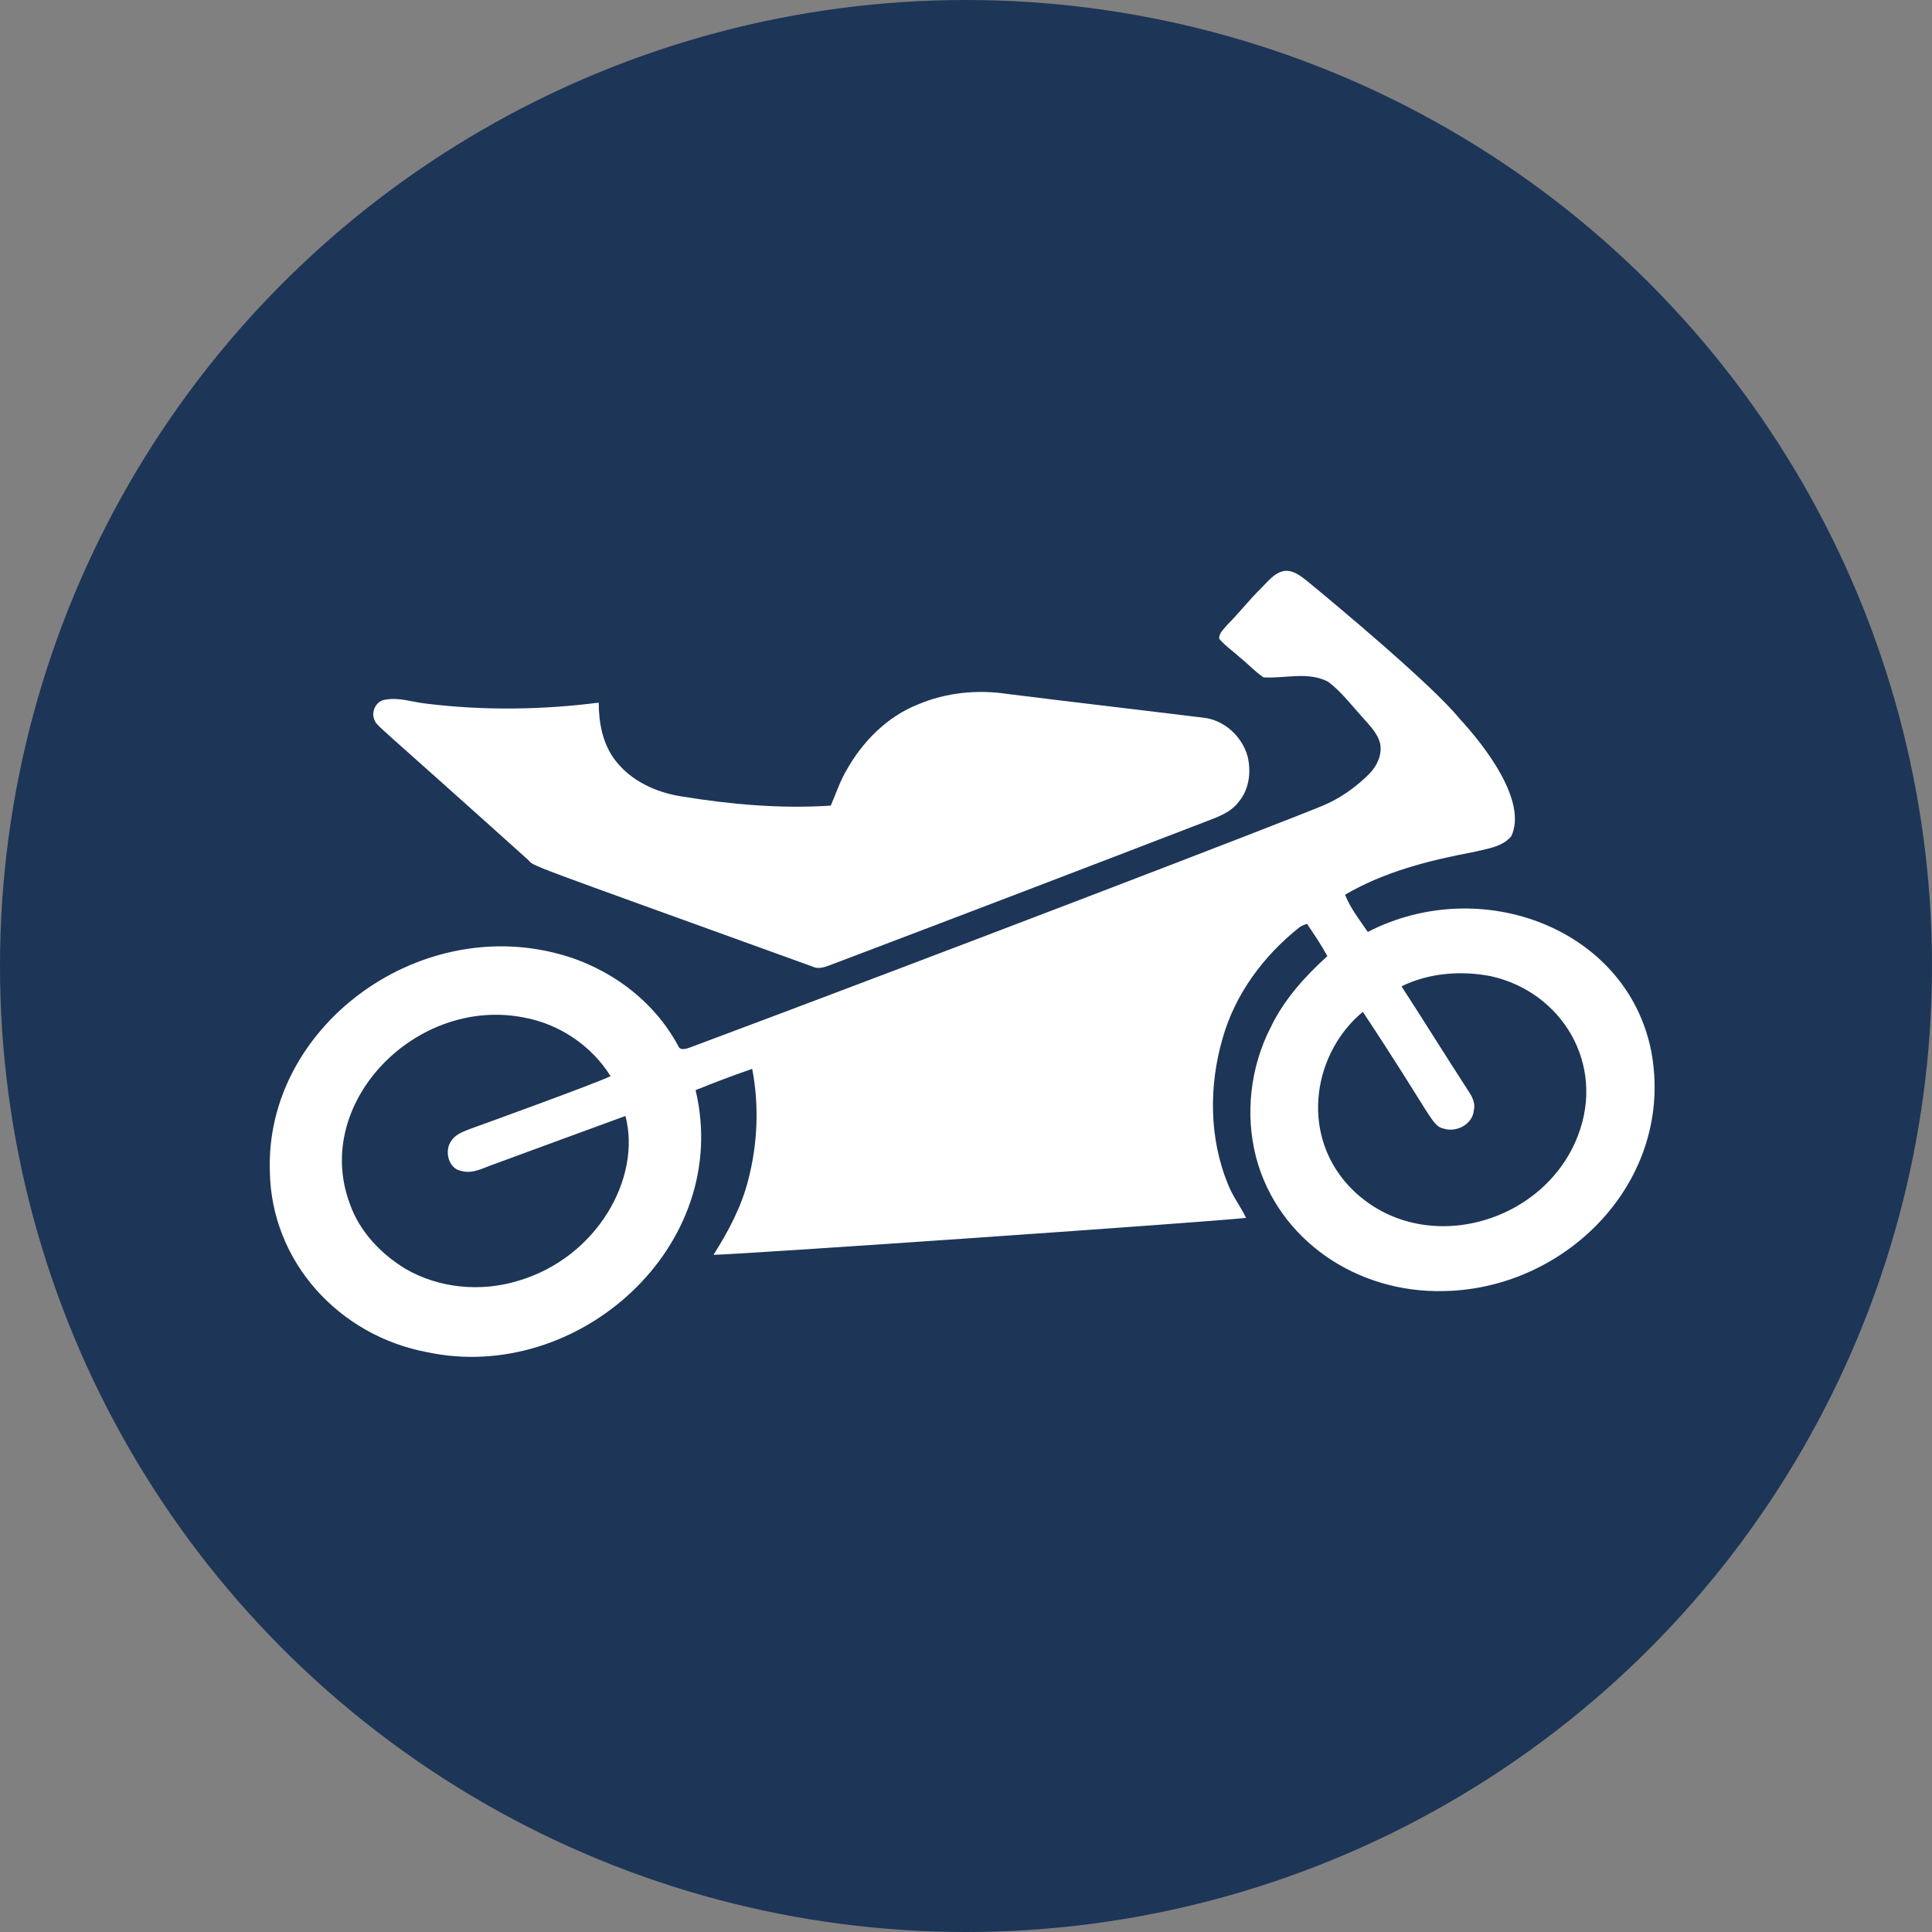
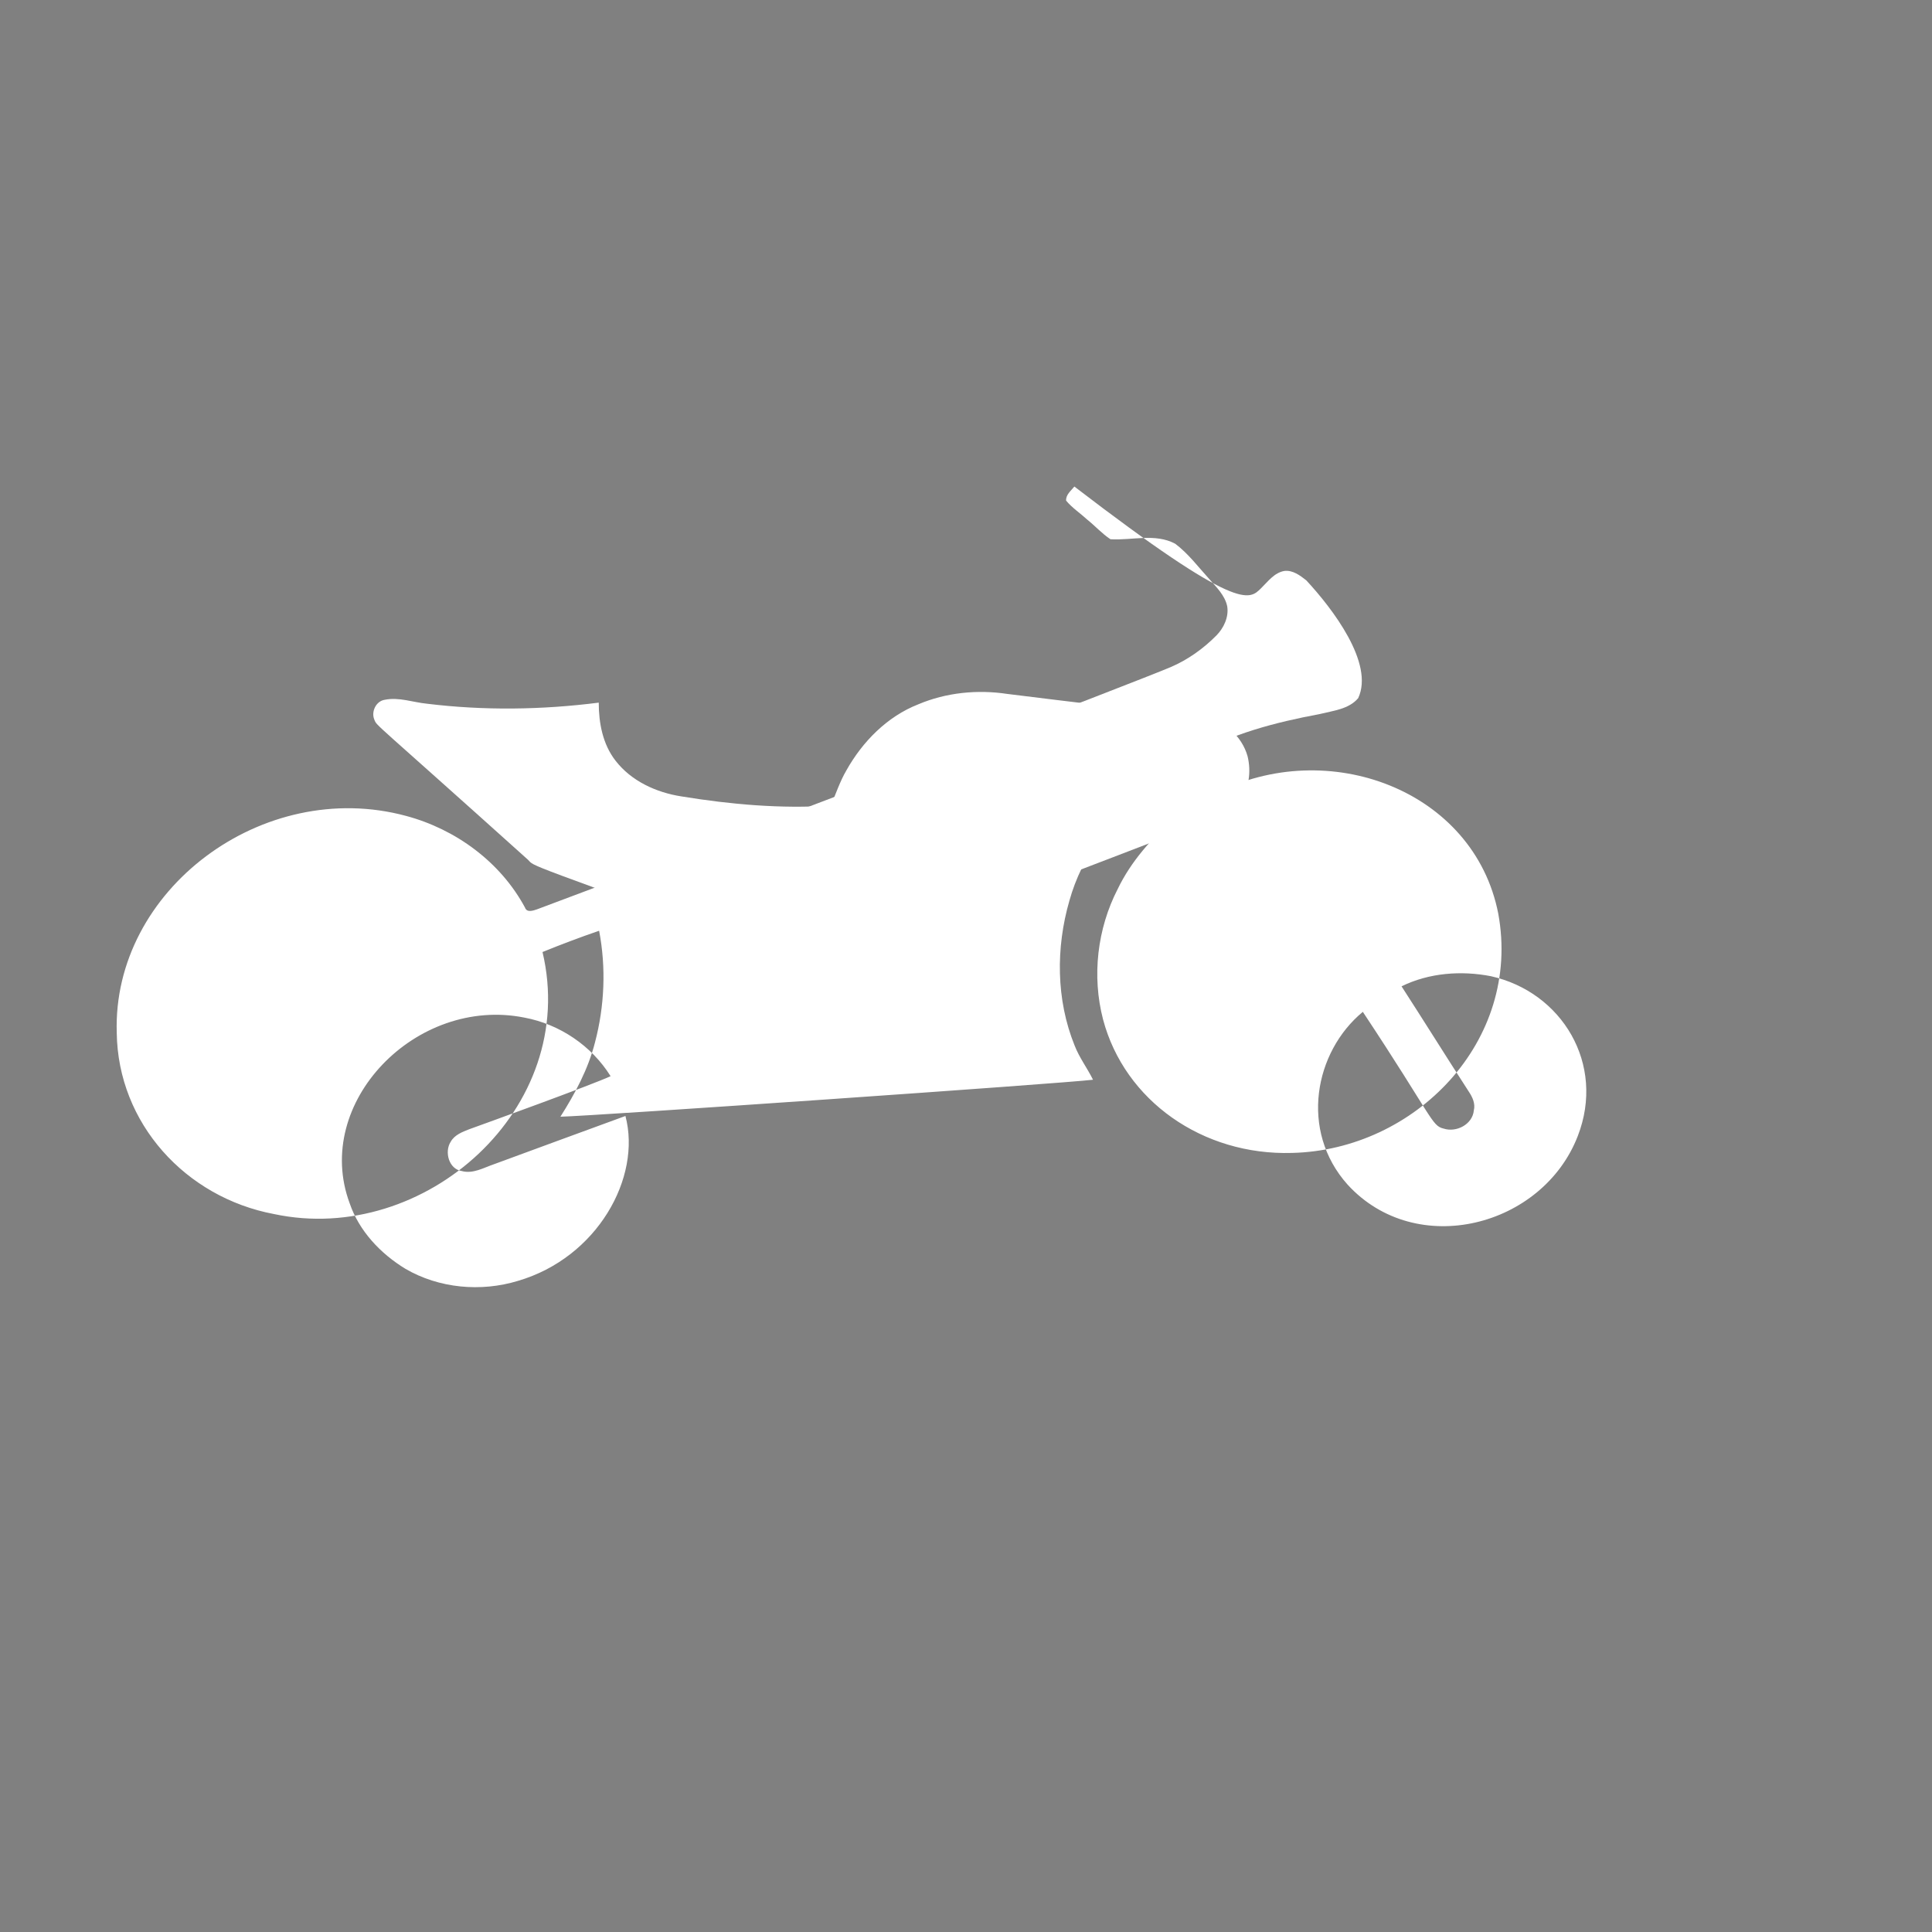
<svg xmlns="http://www.w3.org/2000/svg" width="50" height="50" viewBox="0 0 50 50">
  <rect x="0" y="0" width="50" height="50" fill="#808080" stroke="none" />
-   <circle cx="25" cy="25" r="25" fill="#1d3557" />
  <g transform="matrix(0.014, 0, 0, 0.014, 6.25, 14.358)" id="Layer_1" style="">
    <g>
-       <path d="M1884.646,61.923c12.84-12.452,24.387-28.868,43.258-32.099c15.468-1.767,28.868,8.316,40.372,17.364 c59.107,48.395,234.412,195.204,282.99,255.328c48.301,52.002,126.11,153.449,95.996,217.8 c-17.234,20.466-46.361,23.223-70.79,29.342c-81.864,15.339-164.029,36.365-236.5,78.675c9.867,25.162,26.972,46.662,42.052,68.852 c209.253-107.947,479.646-6.848,524.186,221.506c43.37,235.831-154.024,437.092-381.398,442.322 c-165.091,4.873-309.297-96.506-349.17-246.711c-20.897-80.183-10.771-167.691,27.144-241.282 c24.516-50.928,62.906-93.54,104.527-131.111c-11.245-20.768-24.516-40.329-37.83-59.847c-4.61,1.939-9.479,3.447-13.529,6.377 c-66.482,52.479-119.521,123.916-142.486,206.081c-25.248,87.249-24.731,183.288,9.608,267.996 c8.66,22.491,23.439,41.708,33.995,63.207c-58.148,7.018-924.072,67.075-984.561,68.334c27.101-42.784,51.359-87.982,63.94-137.401 c17.708-67.085,20.681-138.134,7.626-206.339c-35.245,12.064-70.144,25.292-104.656,39.295 c68.617,288.728-217.709,543.828-496.438,484.374c-163.378-30.735-288.452-167.818-290.616-335.081 c-8.232-264.148,270.332-472.44,534.871-400.873c91.73,24.516,174.542,85.181,219.782,169.415 c3.447,9.867,15.037,5.73,22.189,3.275c444.274-166.021,1104.557-419.439,1171.469-447.794 c31.668-13.572,60.191-33.952,84.406-58.382c13.744-13.96,23.18-33.995,20.078-53.858c-4.179-20.25-19.69-35.158-32.832-50.109 c-20.466-22.405-38.907-47.309-63.293-65.663c-37.011-19.863-80.183-5.817-119.779-8.359 c-15.554-10.255-28.049-24.344-42.569-35.977c-12.969-11.935-27.963-21.758-39.338-35.331c-0.862-10.858,9.091-18.355,15.209-26.11 C1844.188,107.594,1862.802,83.25,1884.646,61.923 M2144.412,797.704c41.793,64.586,82.381,129.905,124.217,194.491 c6.851,10.211,12.495,22.103,9.436,34.771c-2.327,26.067-32.487,41.535-56.098,33.65c-22.162-5.163-20.203-21.19-149.121-215.732 c-89.417,73.825-117.524,219.658-28.092,319.484c126.796,138.437,360.563,78.215,425.475-90.007 c51.598-133.045-29.392-266.217-160.754-295.398C2254.411,768.32,2195.168,772.8,2144.412,797.704 M200.022,1198.965 c17.579,51.402,57.175,93.023,102.933,120.9c62.001,36.192,139.513,43.215,207.891,22.405 c146.799-42.816,229-190.982,198.885-304.877c-80.83,29.428-161.487,59.286-242.23,88.887 c-19.475,6.506-39.295,18.699-60.536,12.84c-23.74-3.533-32.228-35.503-20.25-54.073c7.109-12.71,21.414-18.139,34.21-23.137 c24.619-8.864,230.166-83.211,261.36-98.107c-34.943-56.098-94.272-96.125-159.16-108.232 C323.052,815.337,130.711,1012.762,200.022,1198.965z" style="fill: rgb(255, 255, 255);" />
+       <path d="M1884.646,61.923c12.84-12.452,24.387-28.868,43.258-32.099c15.468-1.767,28.868,8.316,40.372,17.364 c48.301,52.002,126.11,153.449,95.996,217.8 c-17.234,20.466-46.361,23.223-70.79,29.342c-81.864,15.339-164.029,36.365-236.5,78.675c9.867,25.162,26.972,46.662,42.052,68.852 c209.253-107.947,479.646-6.848,524.186,221.506c43.37,235.831-154.024,437.092-381.398,442.322 c-165.091,4.873-309.297-96.506-349.17-246.711c-20.897-80.183-10.771-167.691,27.144-241.282 c24.516-50.928,62.906-93.54,104.527-131.111c-11.245-20.768-24.516-40.329-37.83-59.847c-4.61,1.939-9.479,3.447-13.529,6.377 c-66.482,52.479-119.521,123.916-142.486,206.081c-25.248,87.249-24.731,183.288,9.608,267.996 c8.66,22.491,23.439,41.708,33.995,63.207c-58.148,7.018-924.072,67.075-984.561,68.334c27.101-42.784,51.359-87.982,63.94-137.401 c17.708-67.085,20.681-138.134,7.626-206.339c-35.245,12.064-70.144,25.292-104.656,39.295 c68.617,288.728-217.709,543.828-496.438,484.374c-163.378-30.735-288.452-167.818-290.616-335.081 c-8.232-264.148,270.332-472.44,534.871-400.873c91.73,24.516,174.542,85.181,219.782,169.415 c3.447,9.867,15.037,5.73,22.189,3.275c444.274-166.021,1104.557-419.439,1171.469-447.794 c31.668-13.572,60.191-33.952,84.406-58.382c13.744-13.96,23.18-33.995,20.078-53.858c-4.179-20.25-19.69-35.158-32.832-50.109 c-20.466-22.405-38.907-47.309-63.293-65.663c-37.011-19.863-80.183-5.817-119.779-8.359 c-15.554-10.255-28.049-24.344-42.569-35.977c-12.969-11.935-27.963-21.758-39.338-35.331c-0.862-10.858,9.091-18.355,15.209-26.11 C1844.188,107.594,1862.802,83.25,1884.646,61.923 M2144.412,797.704c41.793,64.586,82.381,129.905,124.217,194.491 c6.851,10.211,12.495,22.103,9.436,34.771c-2.327,26.067-32.487,41.535-56.098,33.65c-22.162-5.163-20.203-21.19-149.121-215.732 c-89.417,73.825-117.524,219.658-28.092,319.484c126.796,138.437,360.563,78.215,425.475-90.007 c51.598-133.045-29.392-266.217-160.754-295.398C2254.411,768.32,2195.168,772.8,2144.412,797.704 M200.022,1198.965 c17.579,51.402,57.175,93.023,102.933,120.9c62.001,36.192,139.513,43.215,207.891,22.405 c146.799-42.816,229-190.982,198.885-304.877c-80.83,29.428-161.487,59.286-242.23,88.887 c-19.475,6.506-39.295,18.699-60.536,12.84c-23.74-3.533-32.228-35.503-20.25-54.073c7.109-12.71,21.414-18.139,34.21-23.137 c24.619-8.864,230.166-83.211,261.36-98.107c-34.943-56.098-94.272-96.125-159.16-108.232 C323.052,815.337,130.711,1012.762,200.022,1198.965z" style="fill: rgb(255, 255, 255);" />
      <path d="M1250.979,276.448c51.531-21.845,109.396-27.618,164.589-19.26c120.339,15.08,240.808,28.954,361.191,43.776 c38.993,3.533,72.557,34.124,83.027,71.351c6.937,28.48,3.188,60.795-16.028,83.889c-14.262,19.432-37.528,28.006-59.2,36.192 c-232.493,89.49-465.158,178.463-698.124,266.703c-9.781,3.619-20.595,7.066-30.634,2.197 C506.998,562.688,543.643,577.642,529.545,563.704c-290.814-261.56-278.881-246.368-283.981-258.991 c-6.247-14.563,3.016-34.21,19.173-36.666c26.153-5.386,52.091,4.696,78.029,7.238c105.346,12.926,212.371,11.418,317.631-1.982 c-0.043,37.485,7.325,76.823,30.85,107.069c29.255,38.045,75.702,59.157,122.278,66.31 c90.998,14.865,183.547,23.051,275.751,16.976c9.479-21.715,16.847-44.508,28.868-65.06 C1147.917,345.386,1193.545,298.982,1250.979,276.448z" style="fill: rgb(255, 255, 255);" />
    </g>
  </g>
</svg>